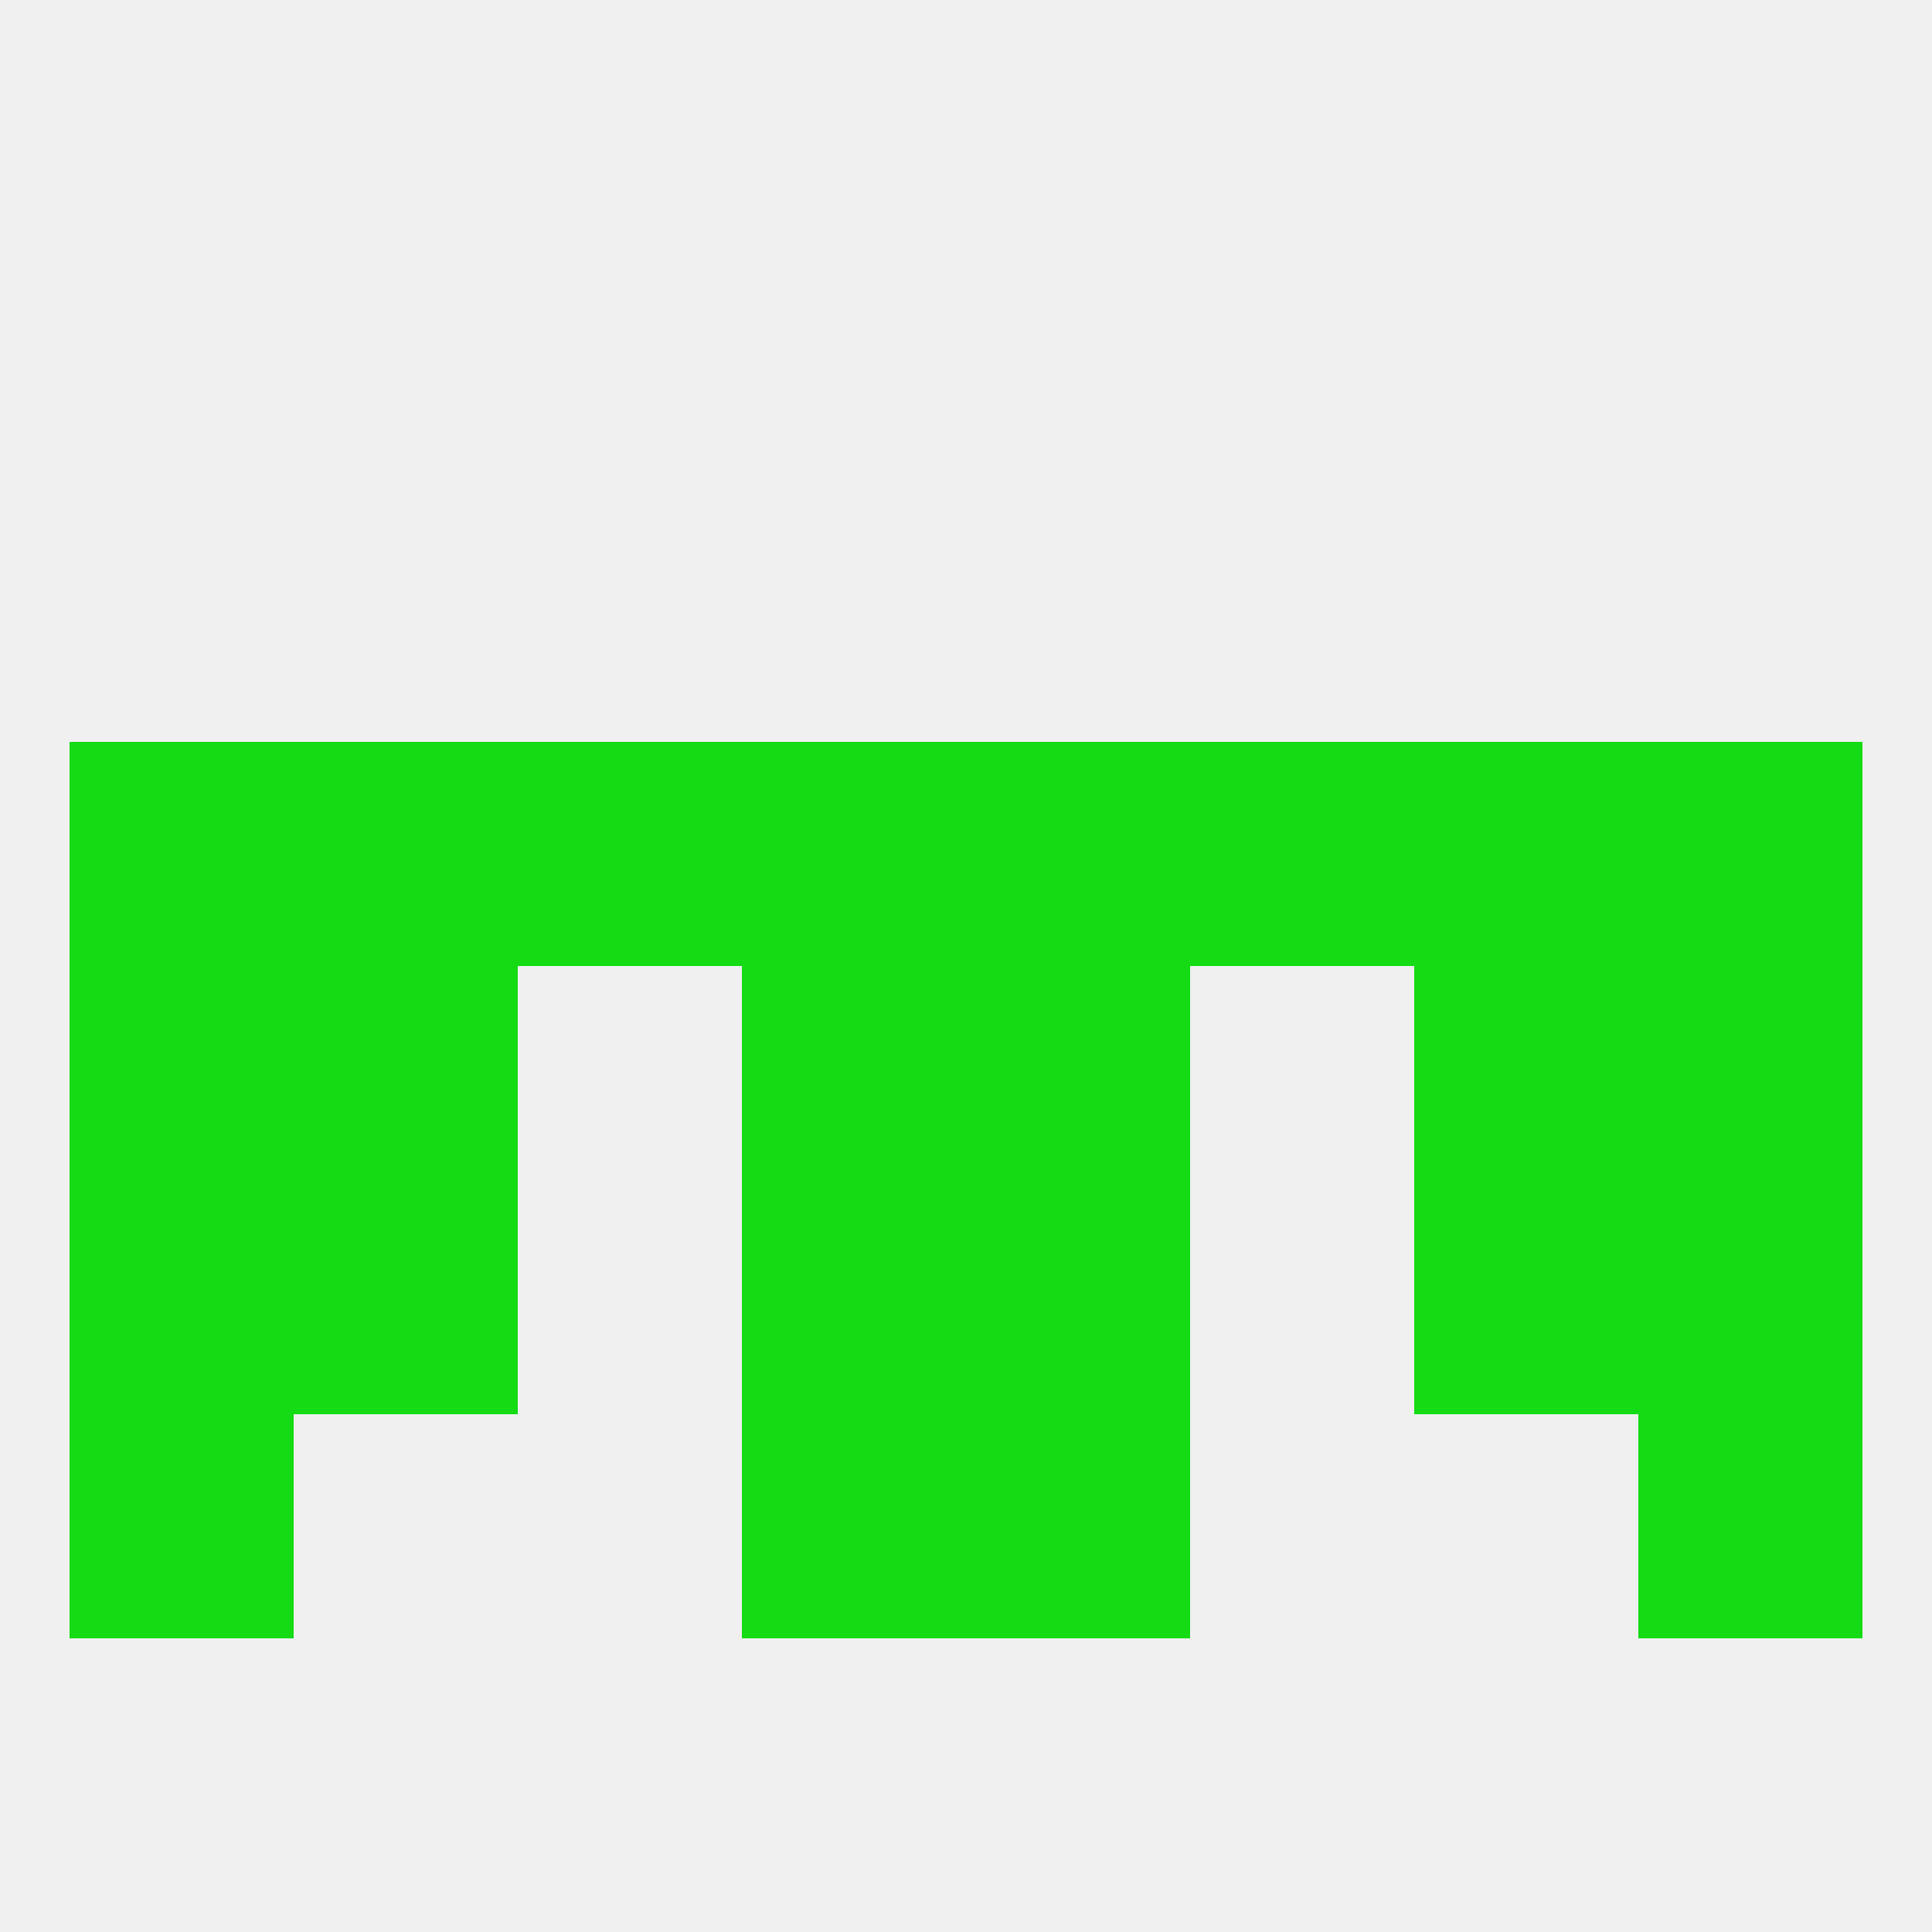
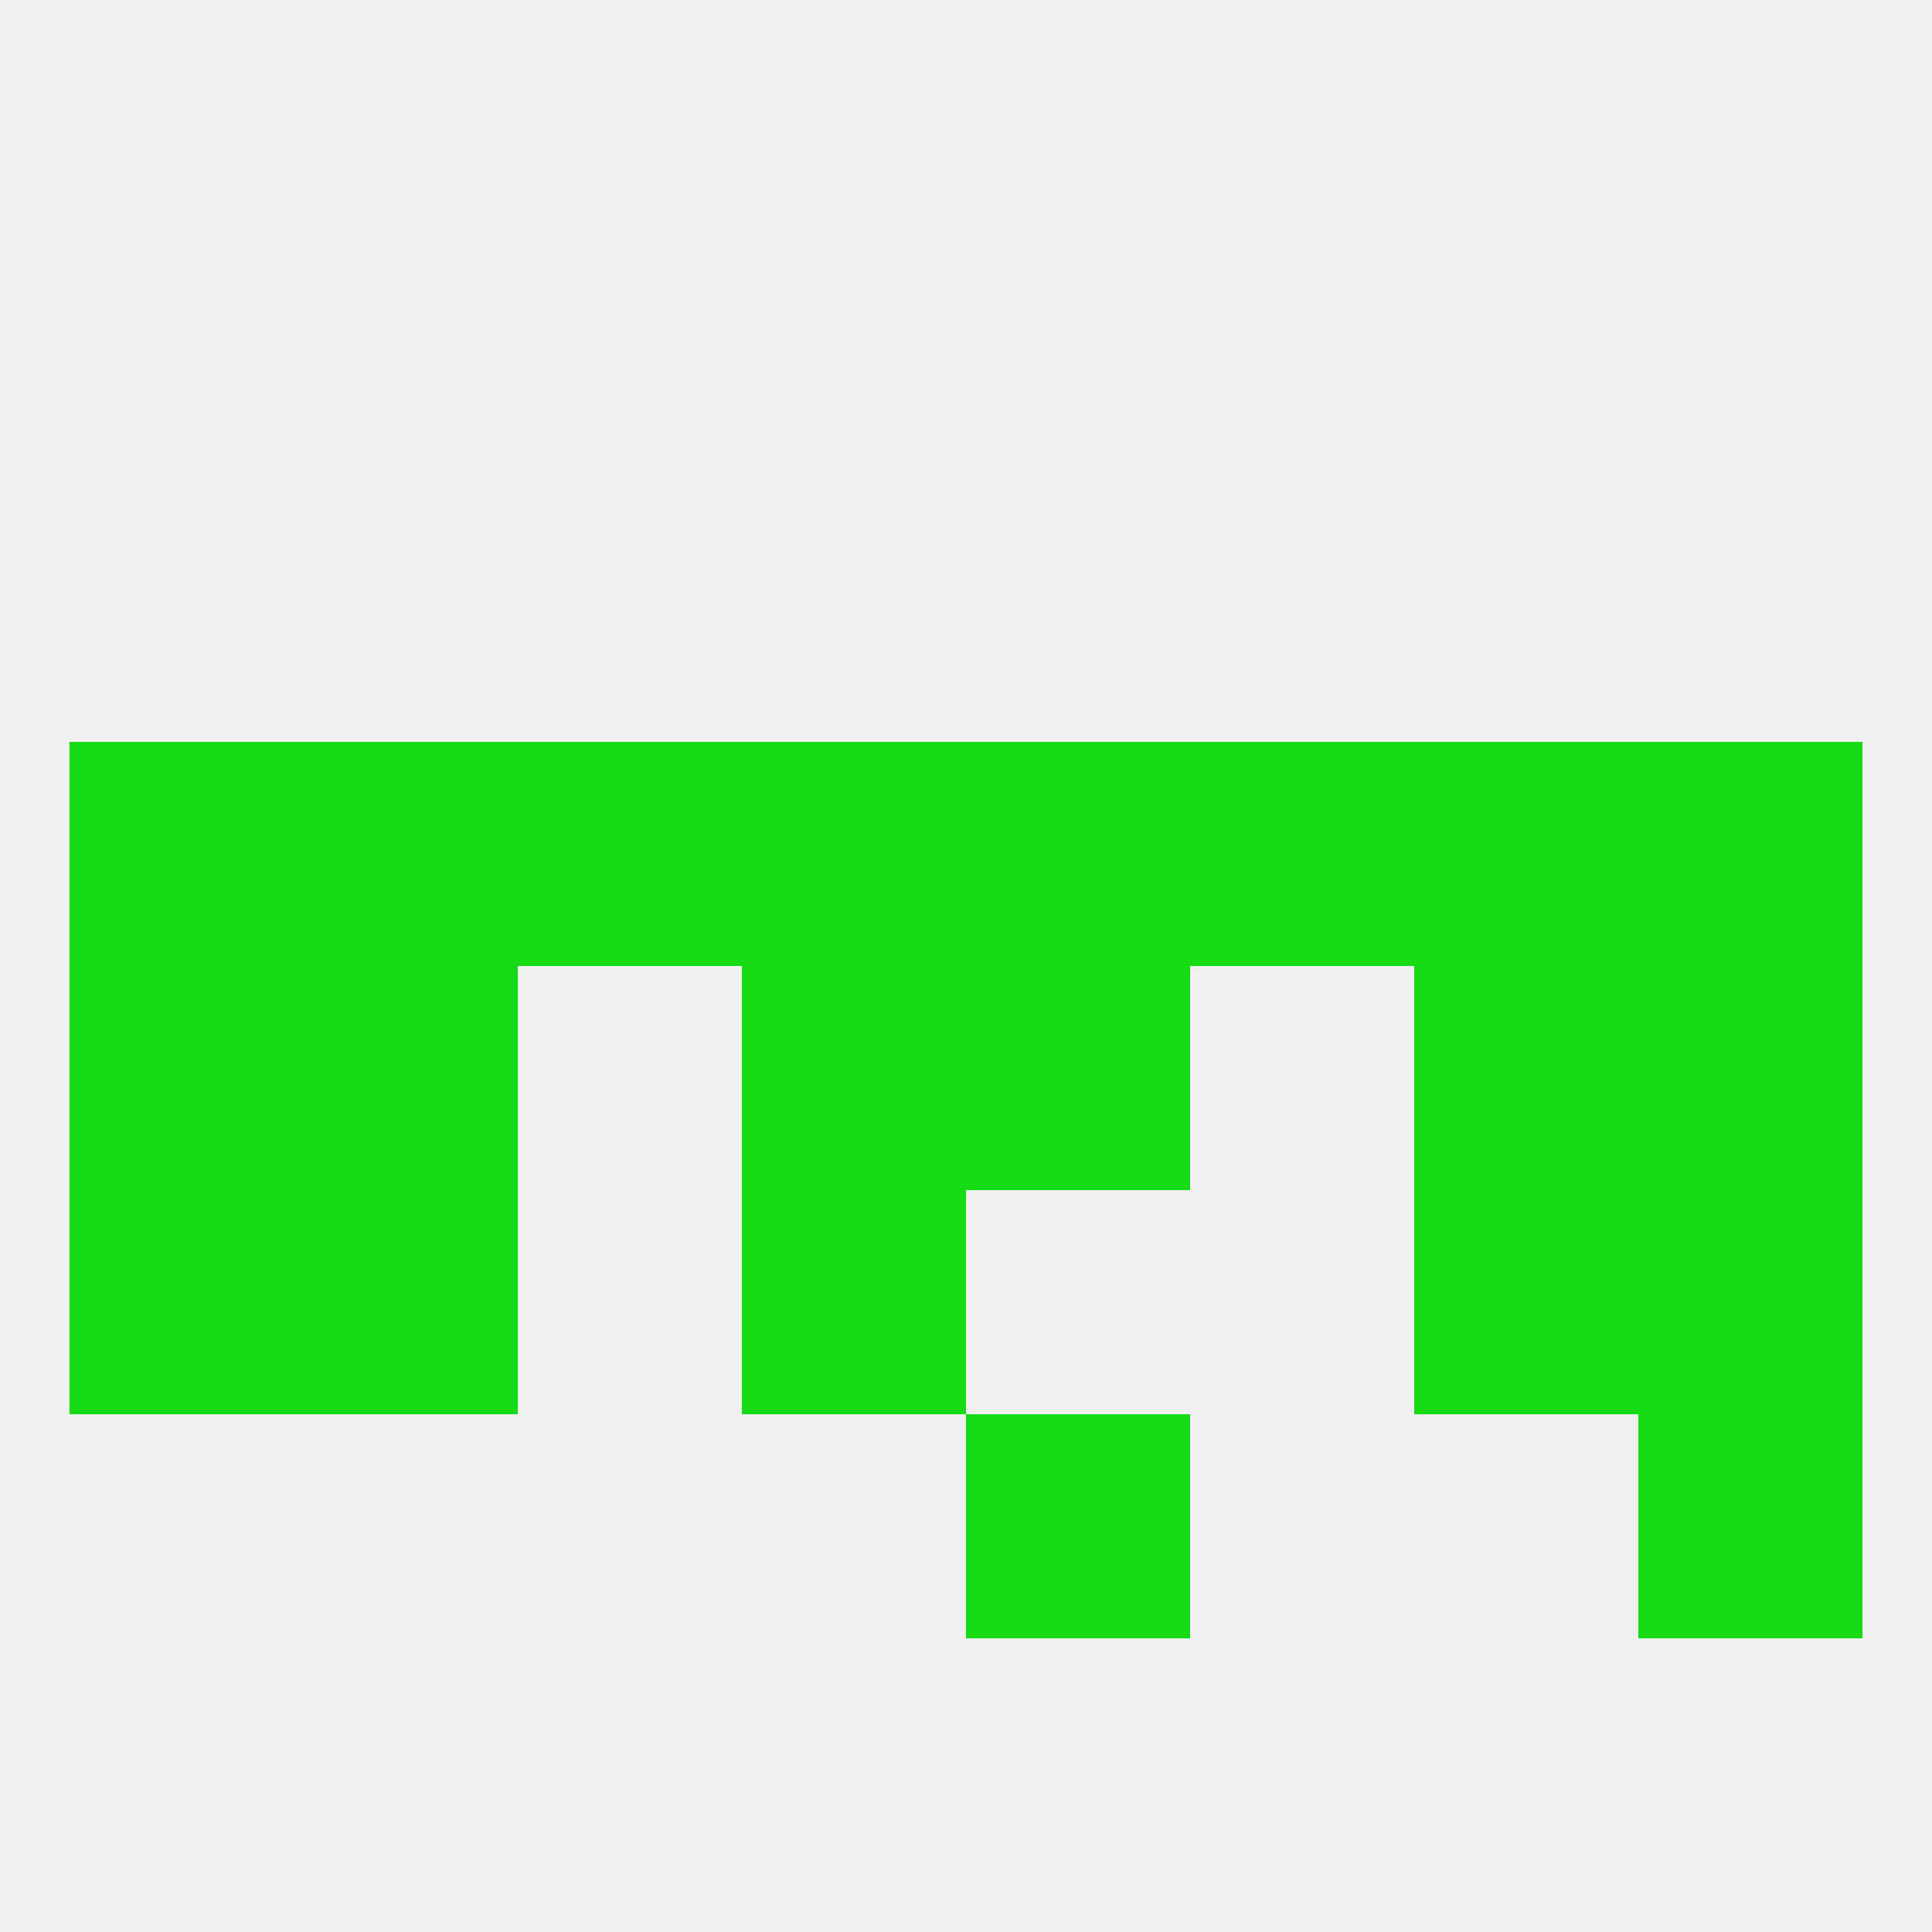
<svg xmlns="http://www.w3.org/2000/svg" version="1.1" baseprofile="full" width="250" height="250" viewBox="0 0 250 250">
  <rect width="100%" height="100%" fill="rgba(240,240,240,255)" />
  <rect x="183" y="125" width="29" height="29" fill="rgba(20,219,20,255)" />
  <rect x="9" y="125" width="29" height="29" fill="rgba(20,219,20,255)" />
  <rect x="212" y="125" width="29" height="29" fill="rgba(20,219,20,255)" />
  <rect x="96" y="125" width="29" height="29" fill="rgba(20,219,20,255)" />
  <rect x="125" y="125" width="29" height="29" fill="rgba(20,219,20,255)" />
  <rect x="38" y="125" width="29" height="29" fill="rgba(20,219,20,255)" />
  <rect x="9" y="154" width="29" height="29" fill="rgba(20,219,20,255)" />
  <rect x="212" y="154" width="29" height="29" fill="rgba(20,219,20,255)" />
  <rect x="96" y="154" width="29" height="29" fill="rgba(20,219,20,255)" />
-   <rect x="125" y="154" width="29" height="29" fill="rgba(20,219,20,255)" />
  <rect x="38" y="154" width="29" height="29" fill="rgba(20,219,20,255)" />
  <rect x="183" y="154" width="29" height="29" fill="rgba(20,219,20,255)" />
  <rect x="96" y="96" width="29" height="29" fill="rgba(20,219,20,255)" />
  <rect x="125" y="96" width="29" height="29" fill="rgba(20,219,20,255)" />
  <rect x="67" y="96" width="29" height="29" fill="rgba(20,219,20,255)" />
  <rect x="154" y="96" width="29" height="29" fill="rgba(20,219,20,255)" />
  <rect x="38" y="96" width="29" height="29" fill="rgba(20,219,20,255)" />
  <rect x="183" y="96" width="29" height="29" fill="rgba(20,219,20,255)" />
  <rect x="9" y="96" width="29" height="29" fill="rgba(20,219,20,255)" />
  <rect x="212" y="96" width="29" height="29" fill="rgba(20,219,20,255)" />
-   <rect x="9" y="183" width="29" height="29" fill="rgba(20,219,20,255)" />
  <rect x="212" y="183" width="29" height="29" fill="rgba(20,219,20,255)" />
-   <rect x="96" y="183" width="29" height="29" fill="rgba(20,219,20,255)" />
  <rect x="125" y="183" width="29" height="29" fill="rgba(20,219,20,255)" />
</svg>